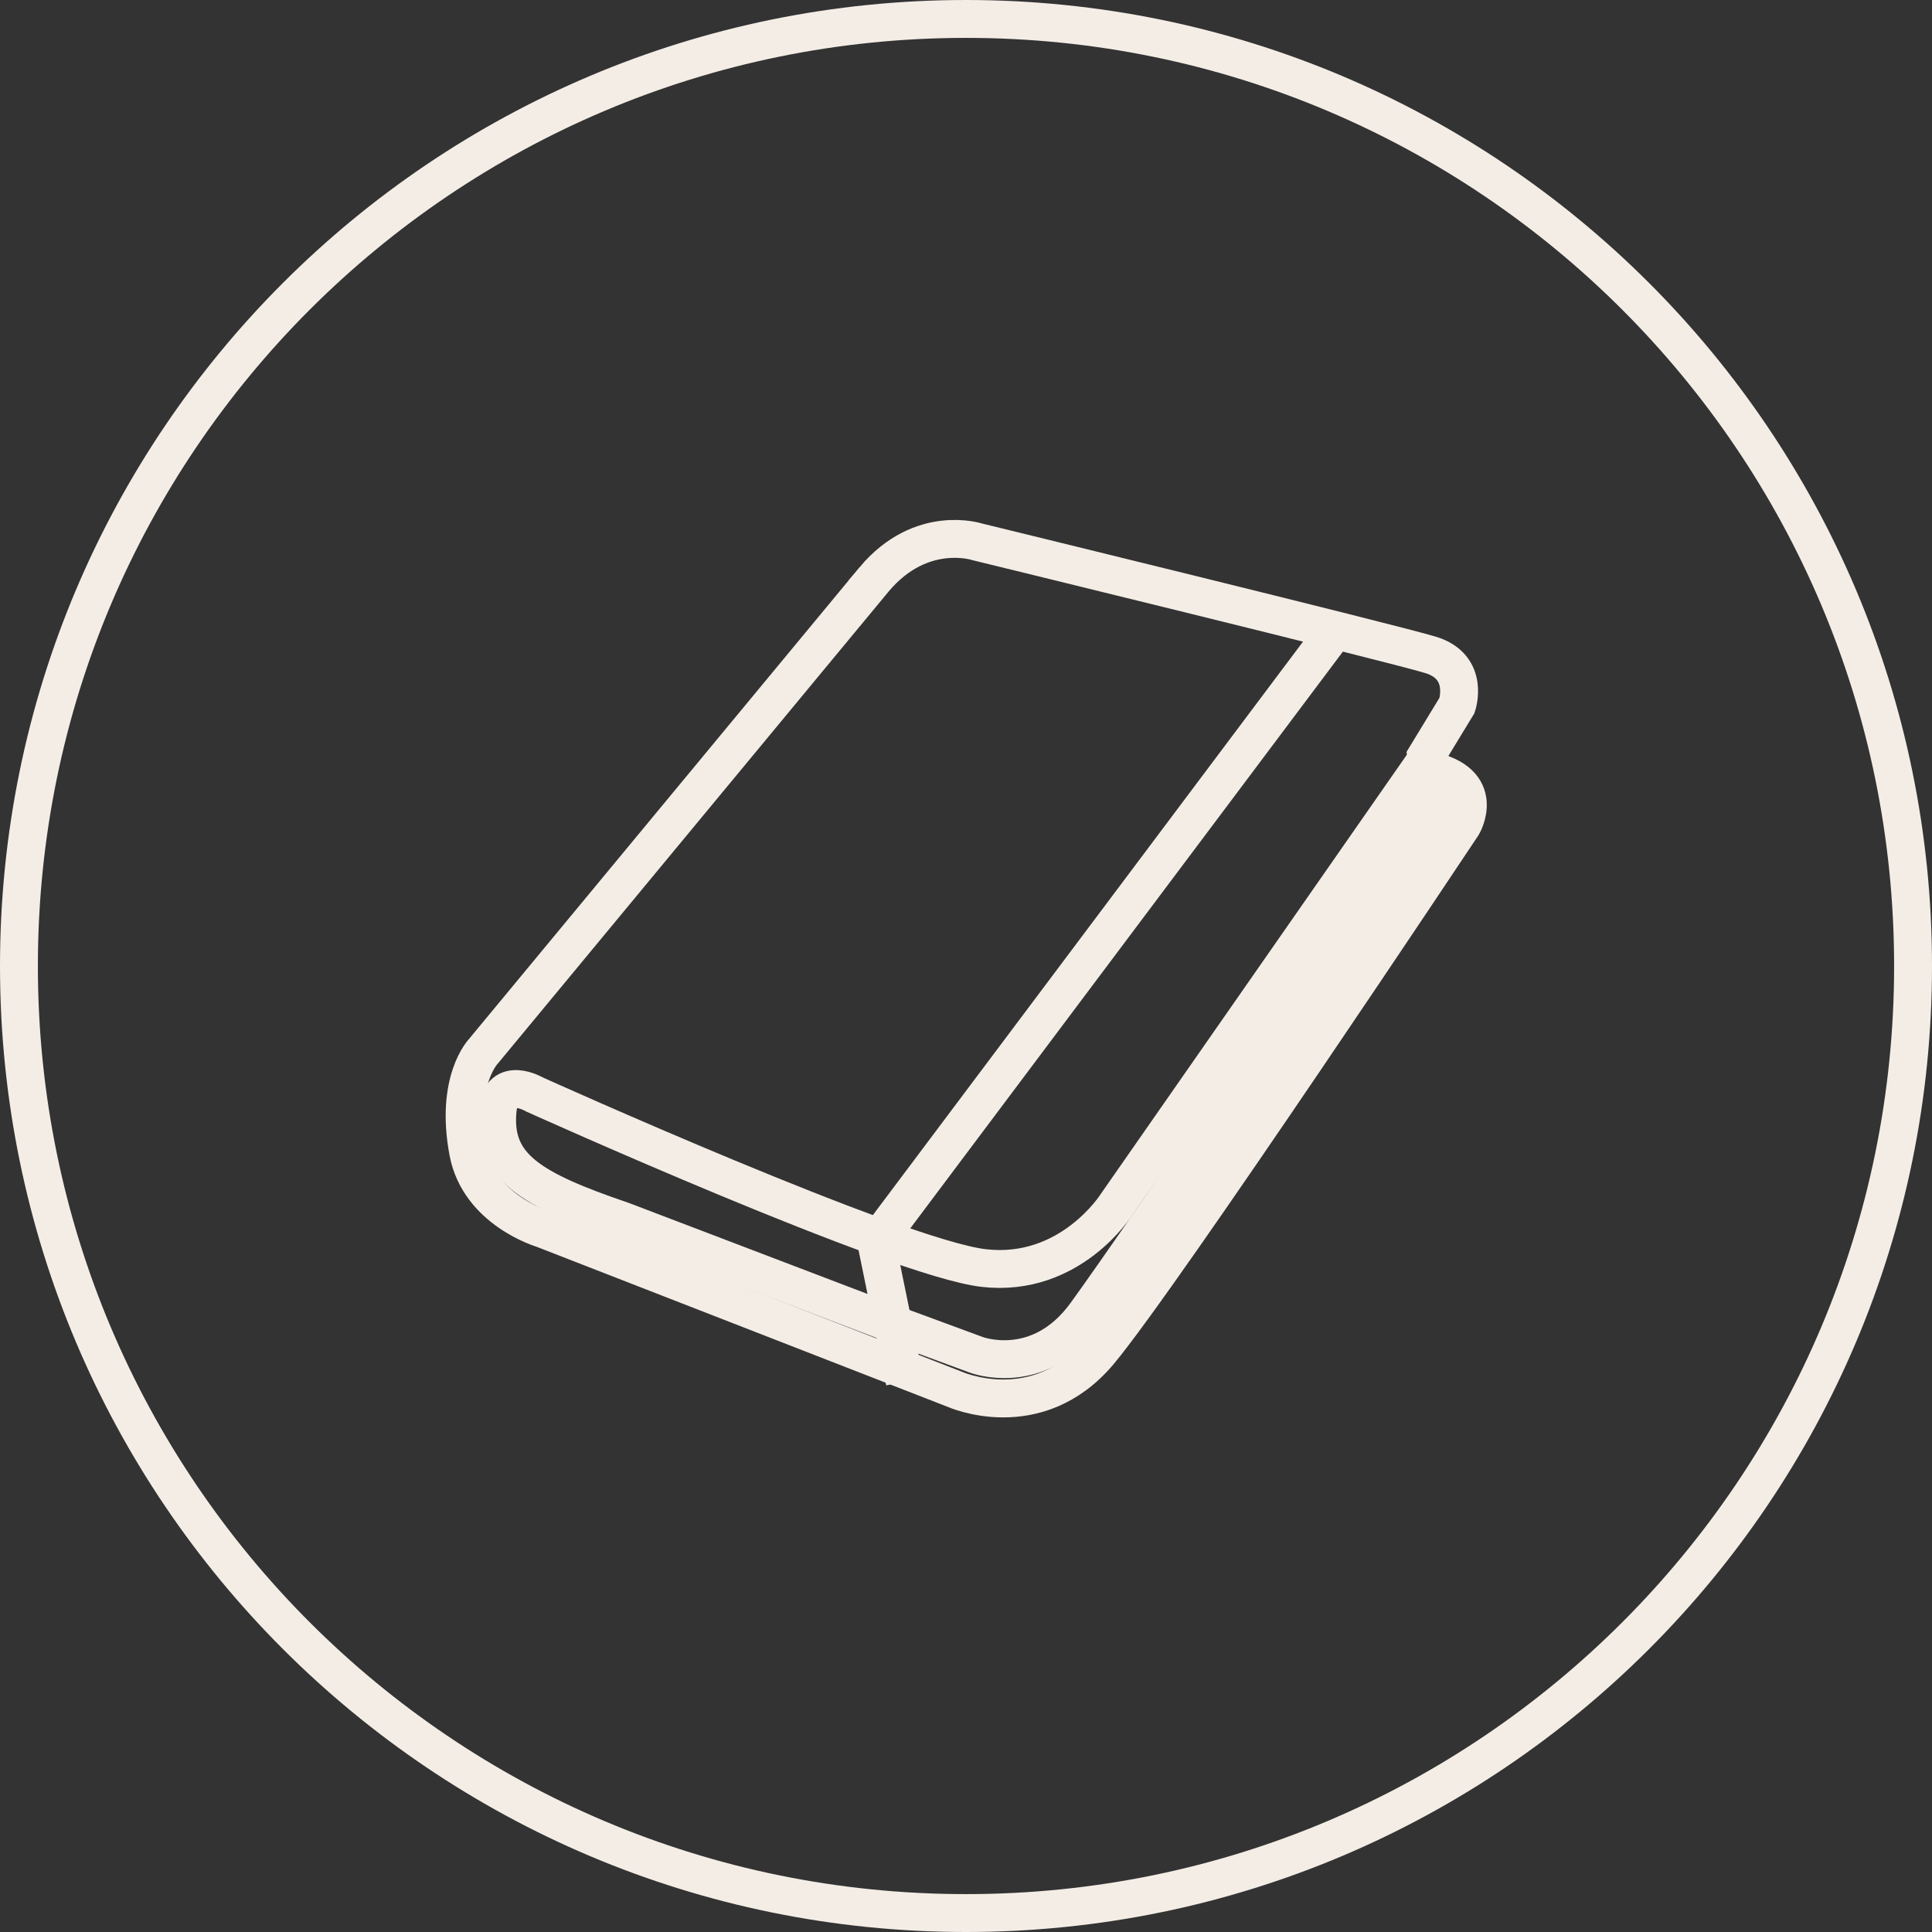
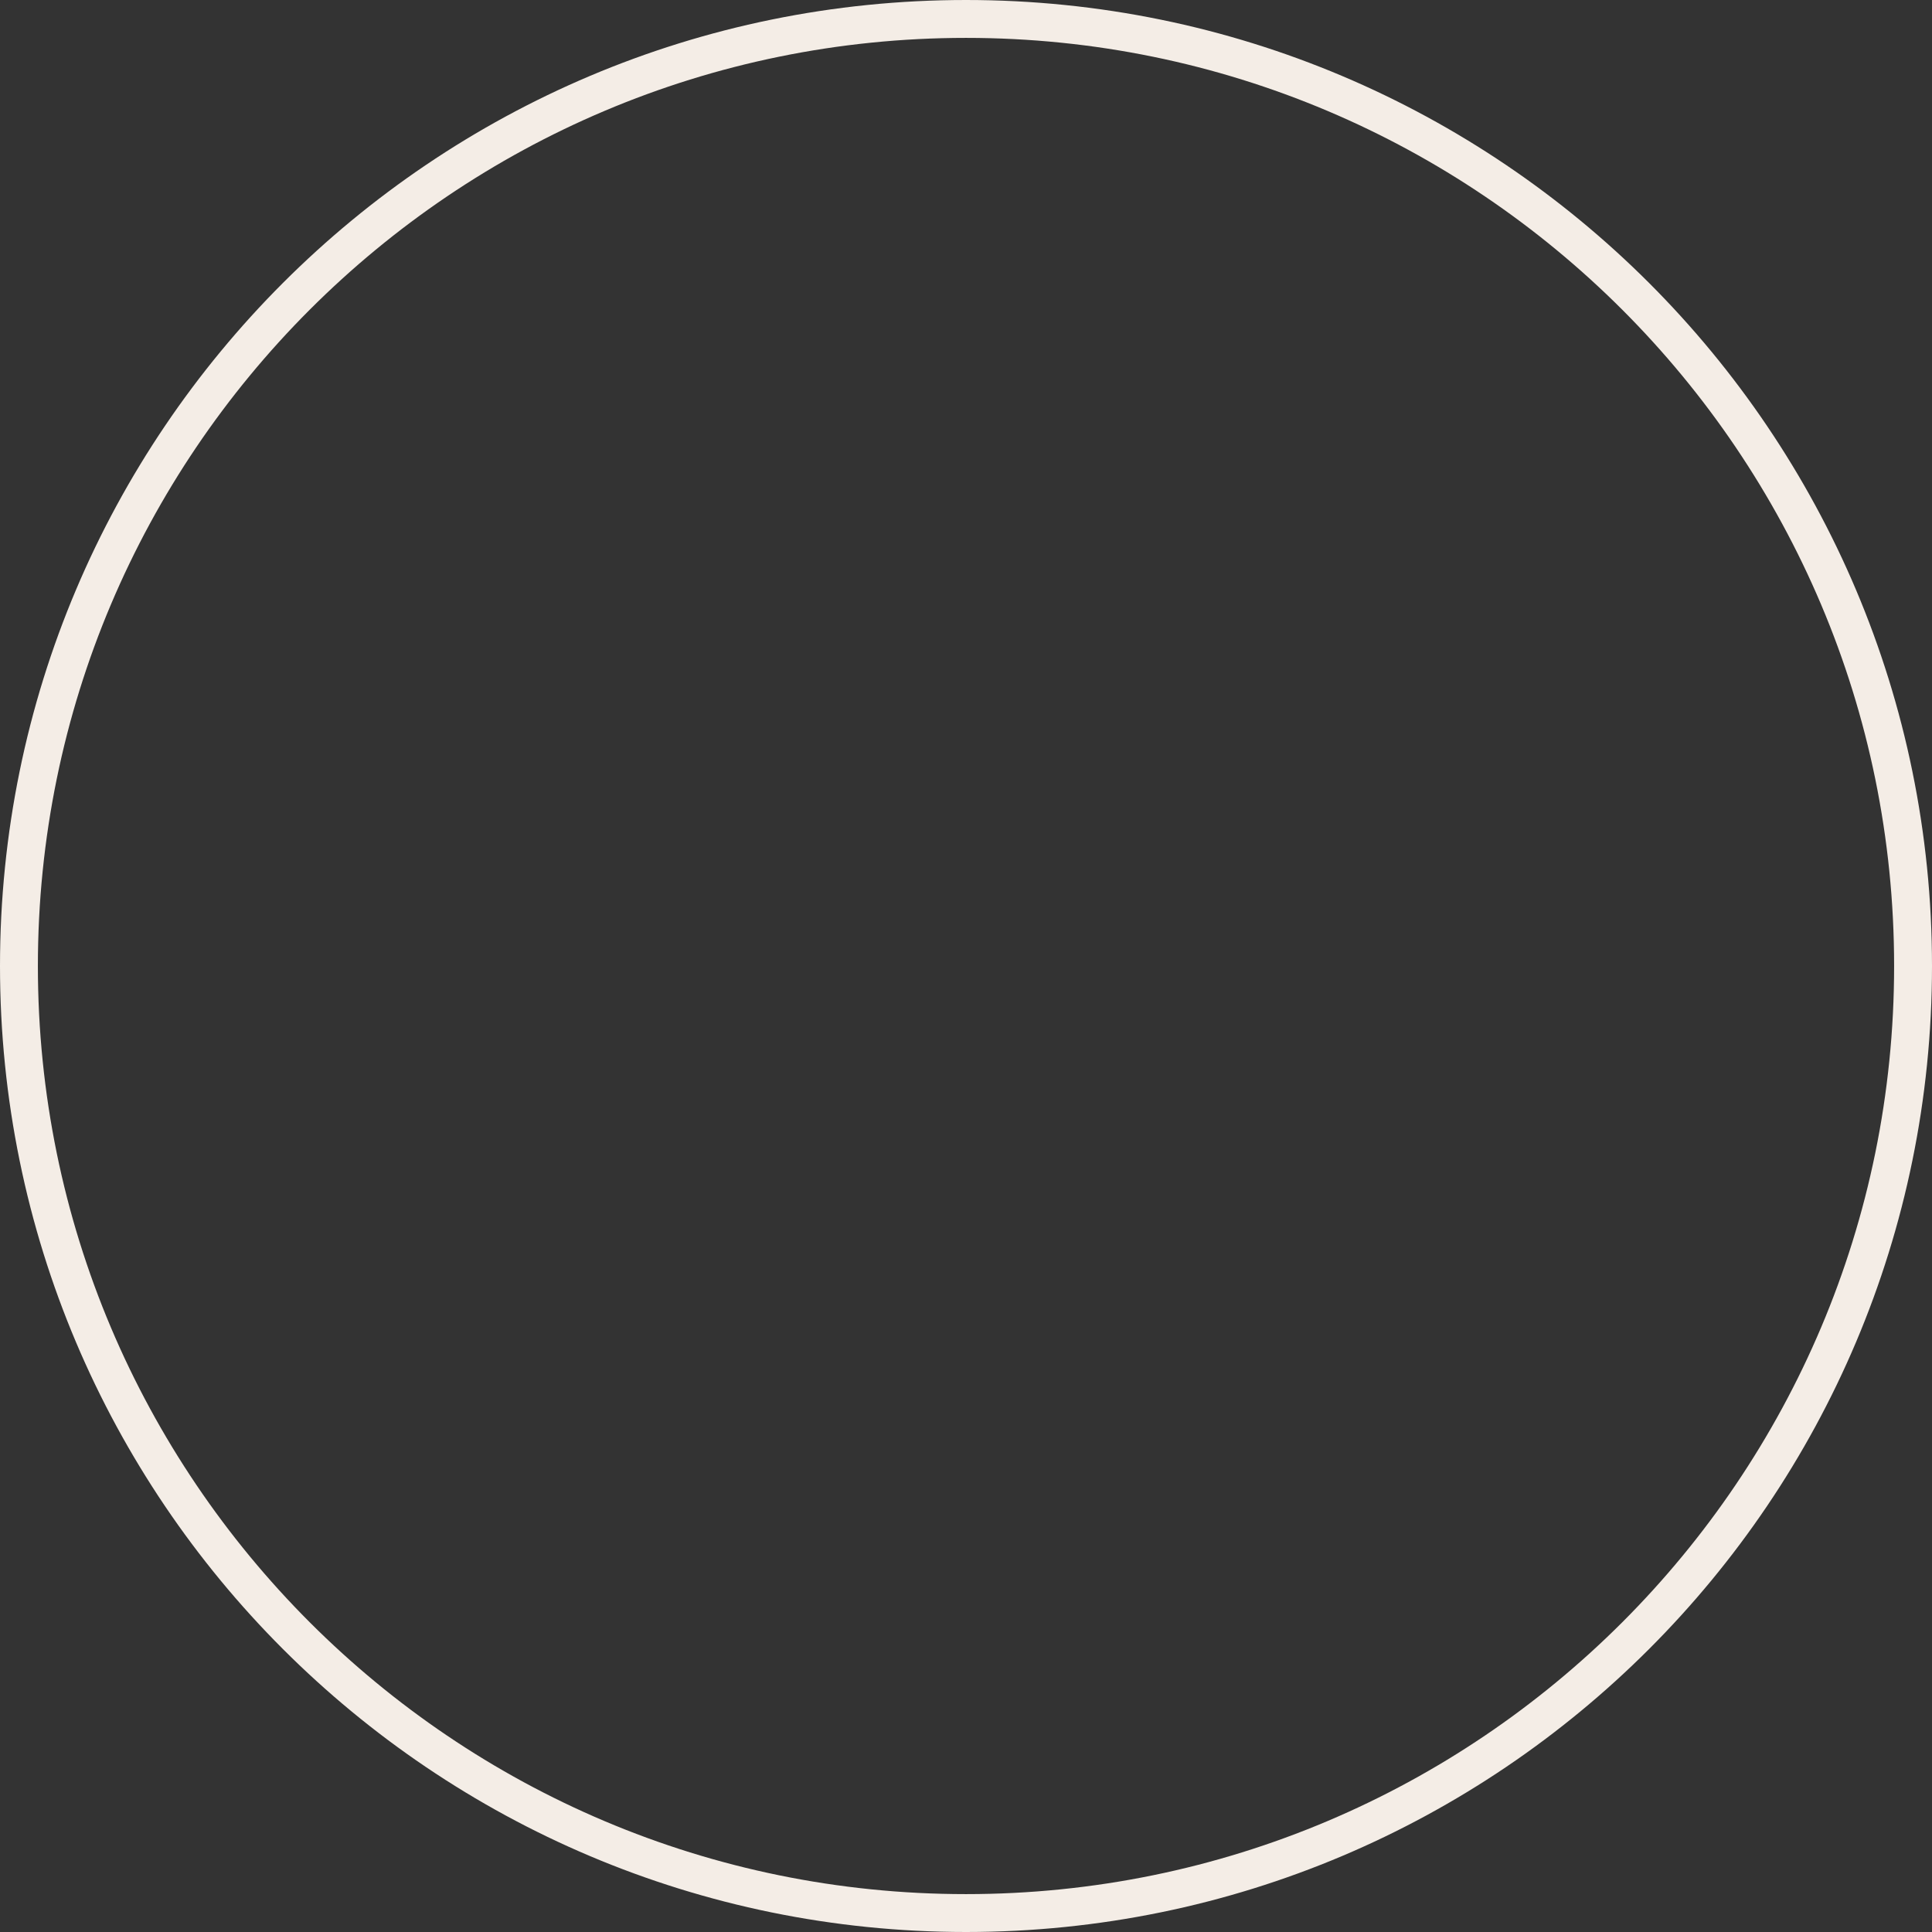
<svg xmlns="http://www.w3.org/2000/svg" width="102" height="102" viewBox="0 0 102 102">
  <rect x="0" y="0" width="102" height="102" fill="#333333" stroke="none" />
  <g fill="none" fill-rule="evenodd" stroke="#F4EDE6" stroke-width="2">
    <path d="M101 51c0 27.614-22.386 50-50 50S1 78.614 1 51 23.386 1 51 1s50 22.386 50 50z" />
-     <path d="M46.156 30.578L25.53 55.492s-1.523 1.556-.811 5.33c.58 3.072 3.94 4.057 3.94 4.057l21.727 8.46s4.345 1.97 7.648-1.97 19.18-27.812 19.18-27.812 1.332-2.26-1.797-2.897l-.116-.753 1.622-2.665s.696-2.028-1.39-2.665c-2.086-.638-23.93-5.968-23.93-5.968s-2.956-.986-5.447 1.969z" />
-     <path d="M75.463 39.889L58.95 63.587s-2.434 3.883-7.01 3.36c-4.577-.521-23.699-9.154-23.699-9.154s-1.79-1.057-1.97.811c-.29 3.013 1.773 4.204 6.606 5.852l14.89 5.679 3.767 1.39s3.302 1.275 5.793-2.144c2.613-3.585 18.367-26.537 18.367-26.537l-.23-2.955z" />
-     <path d="M47.768 72.94l-1.507-7.36L70.25 33.599" />
  </g>
</svg>